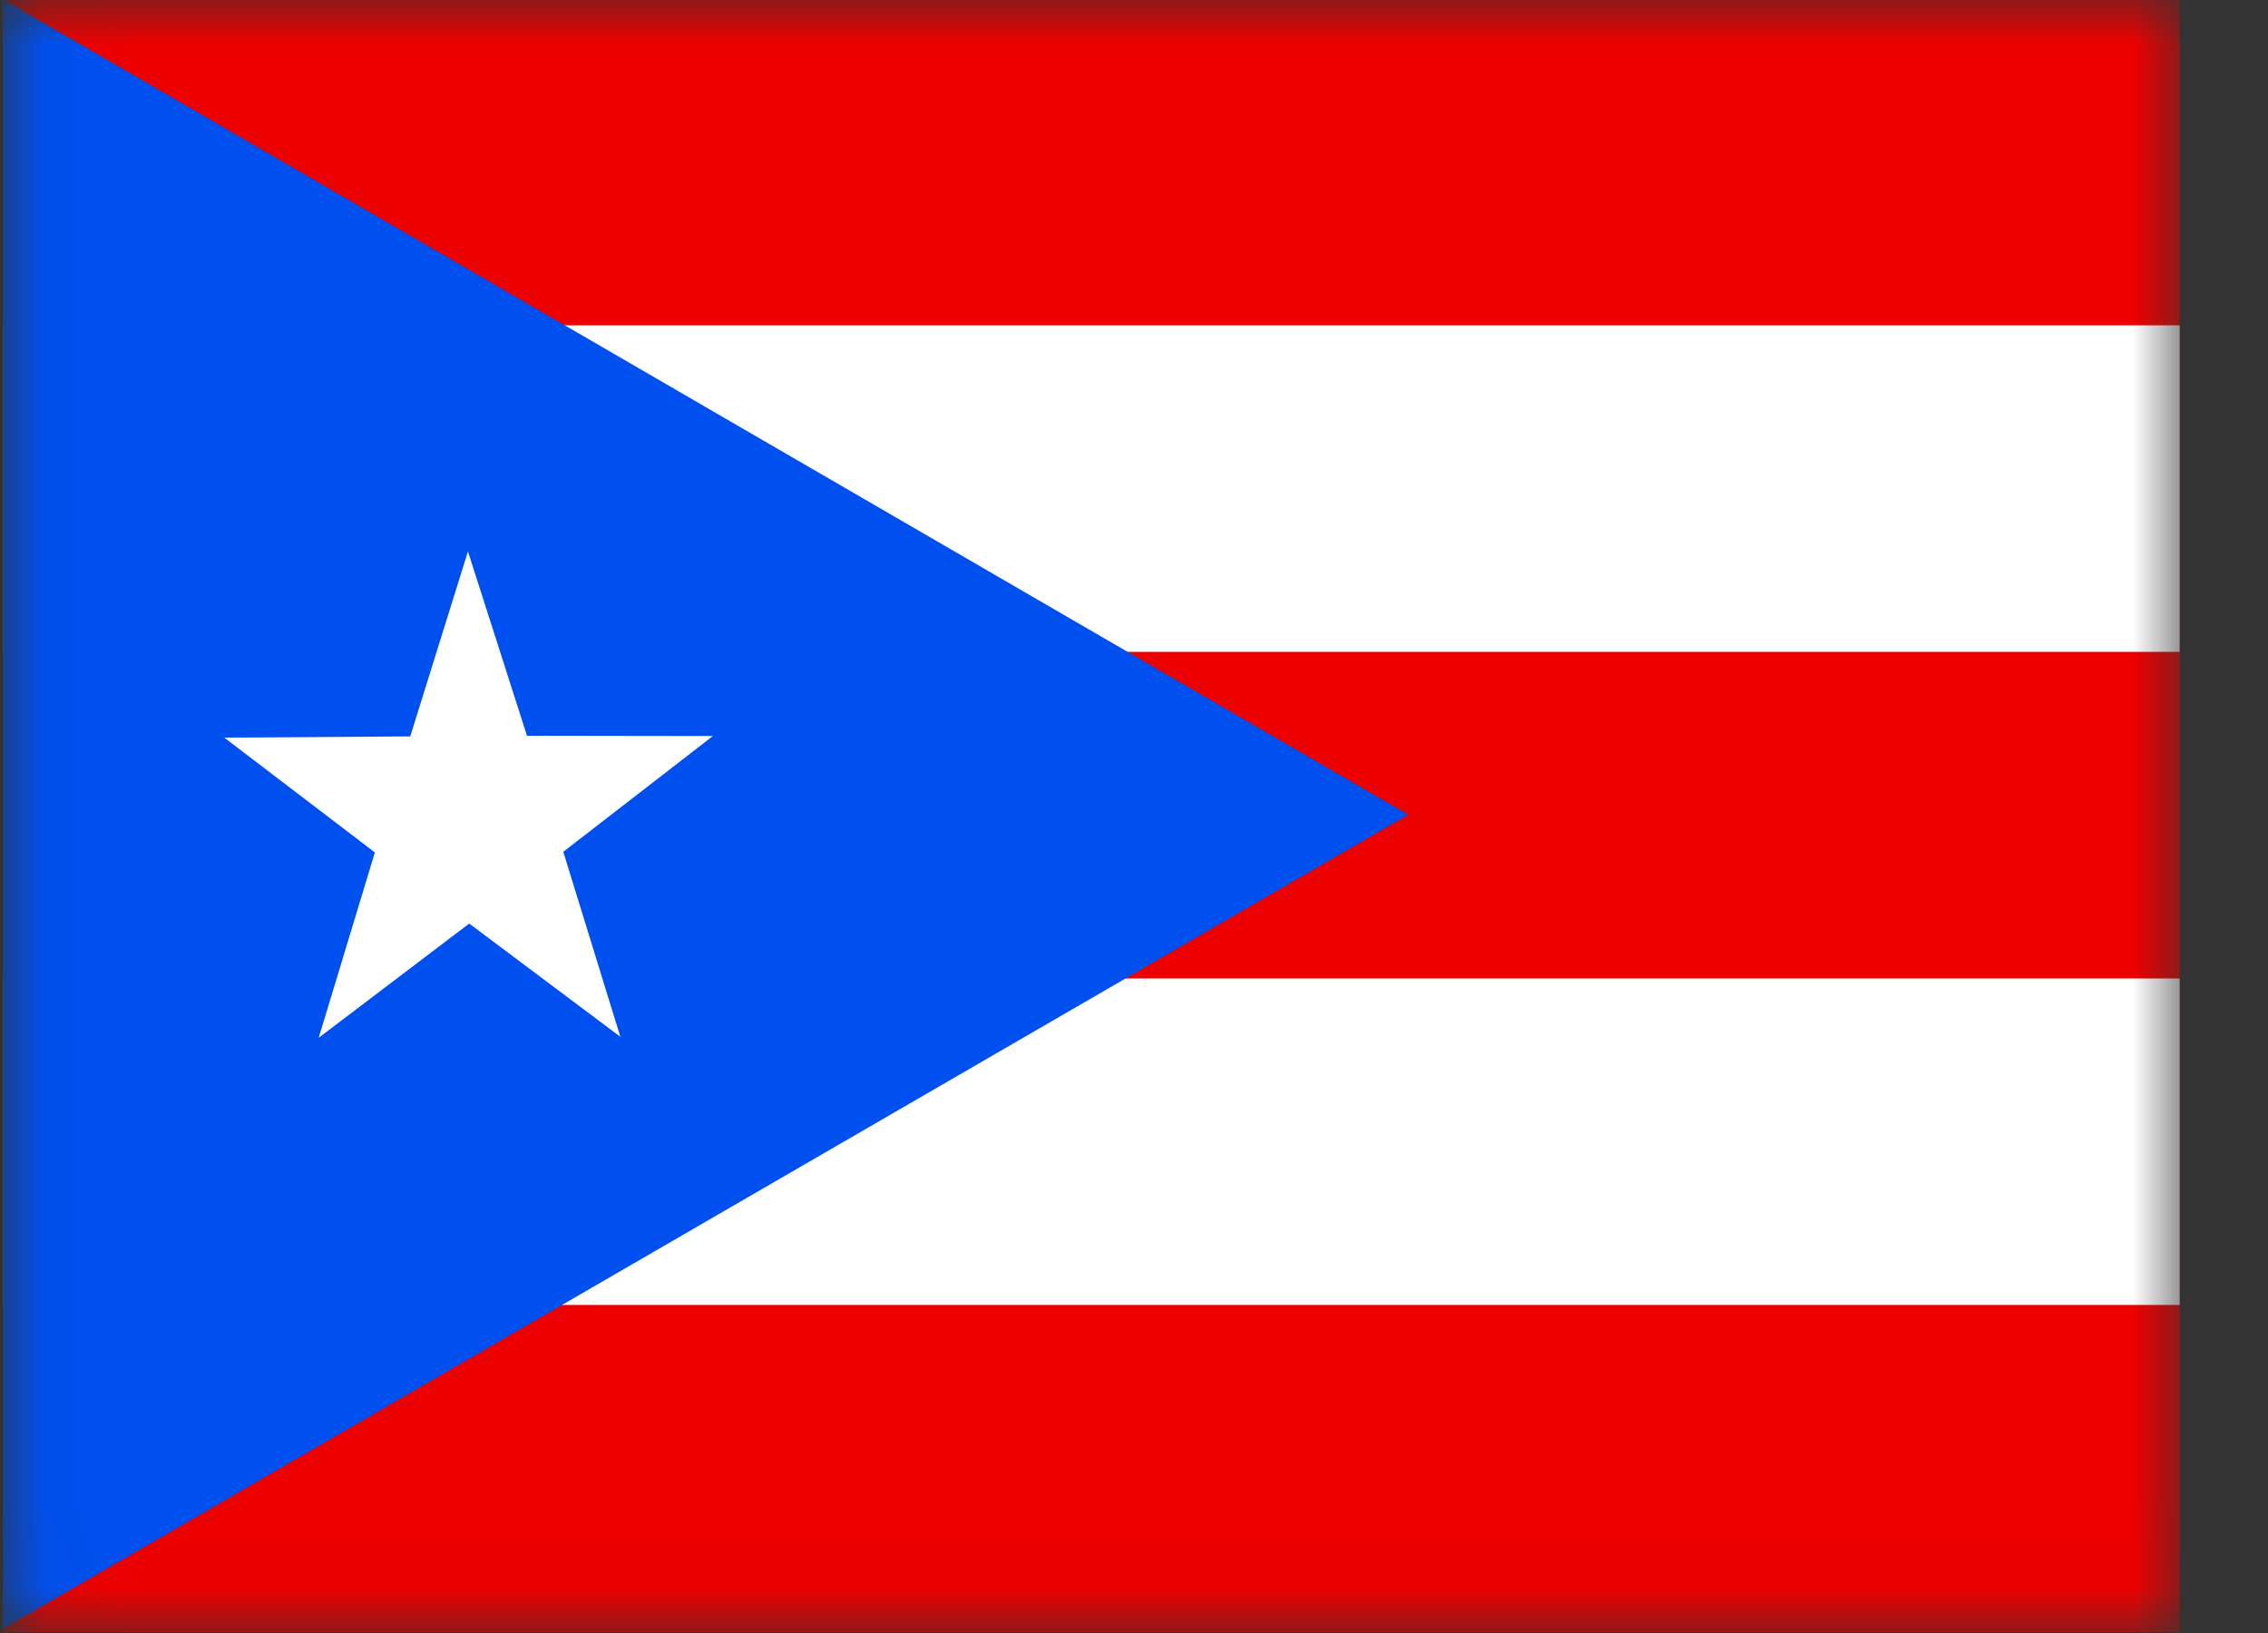
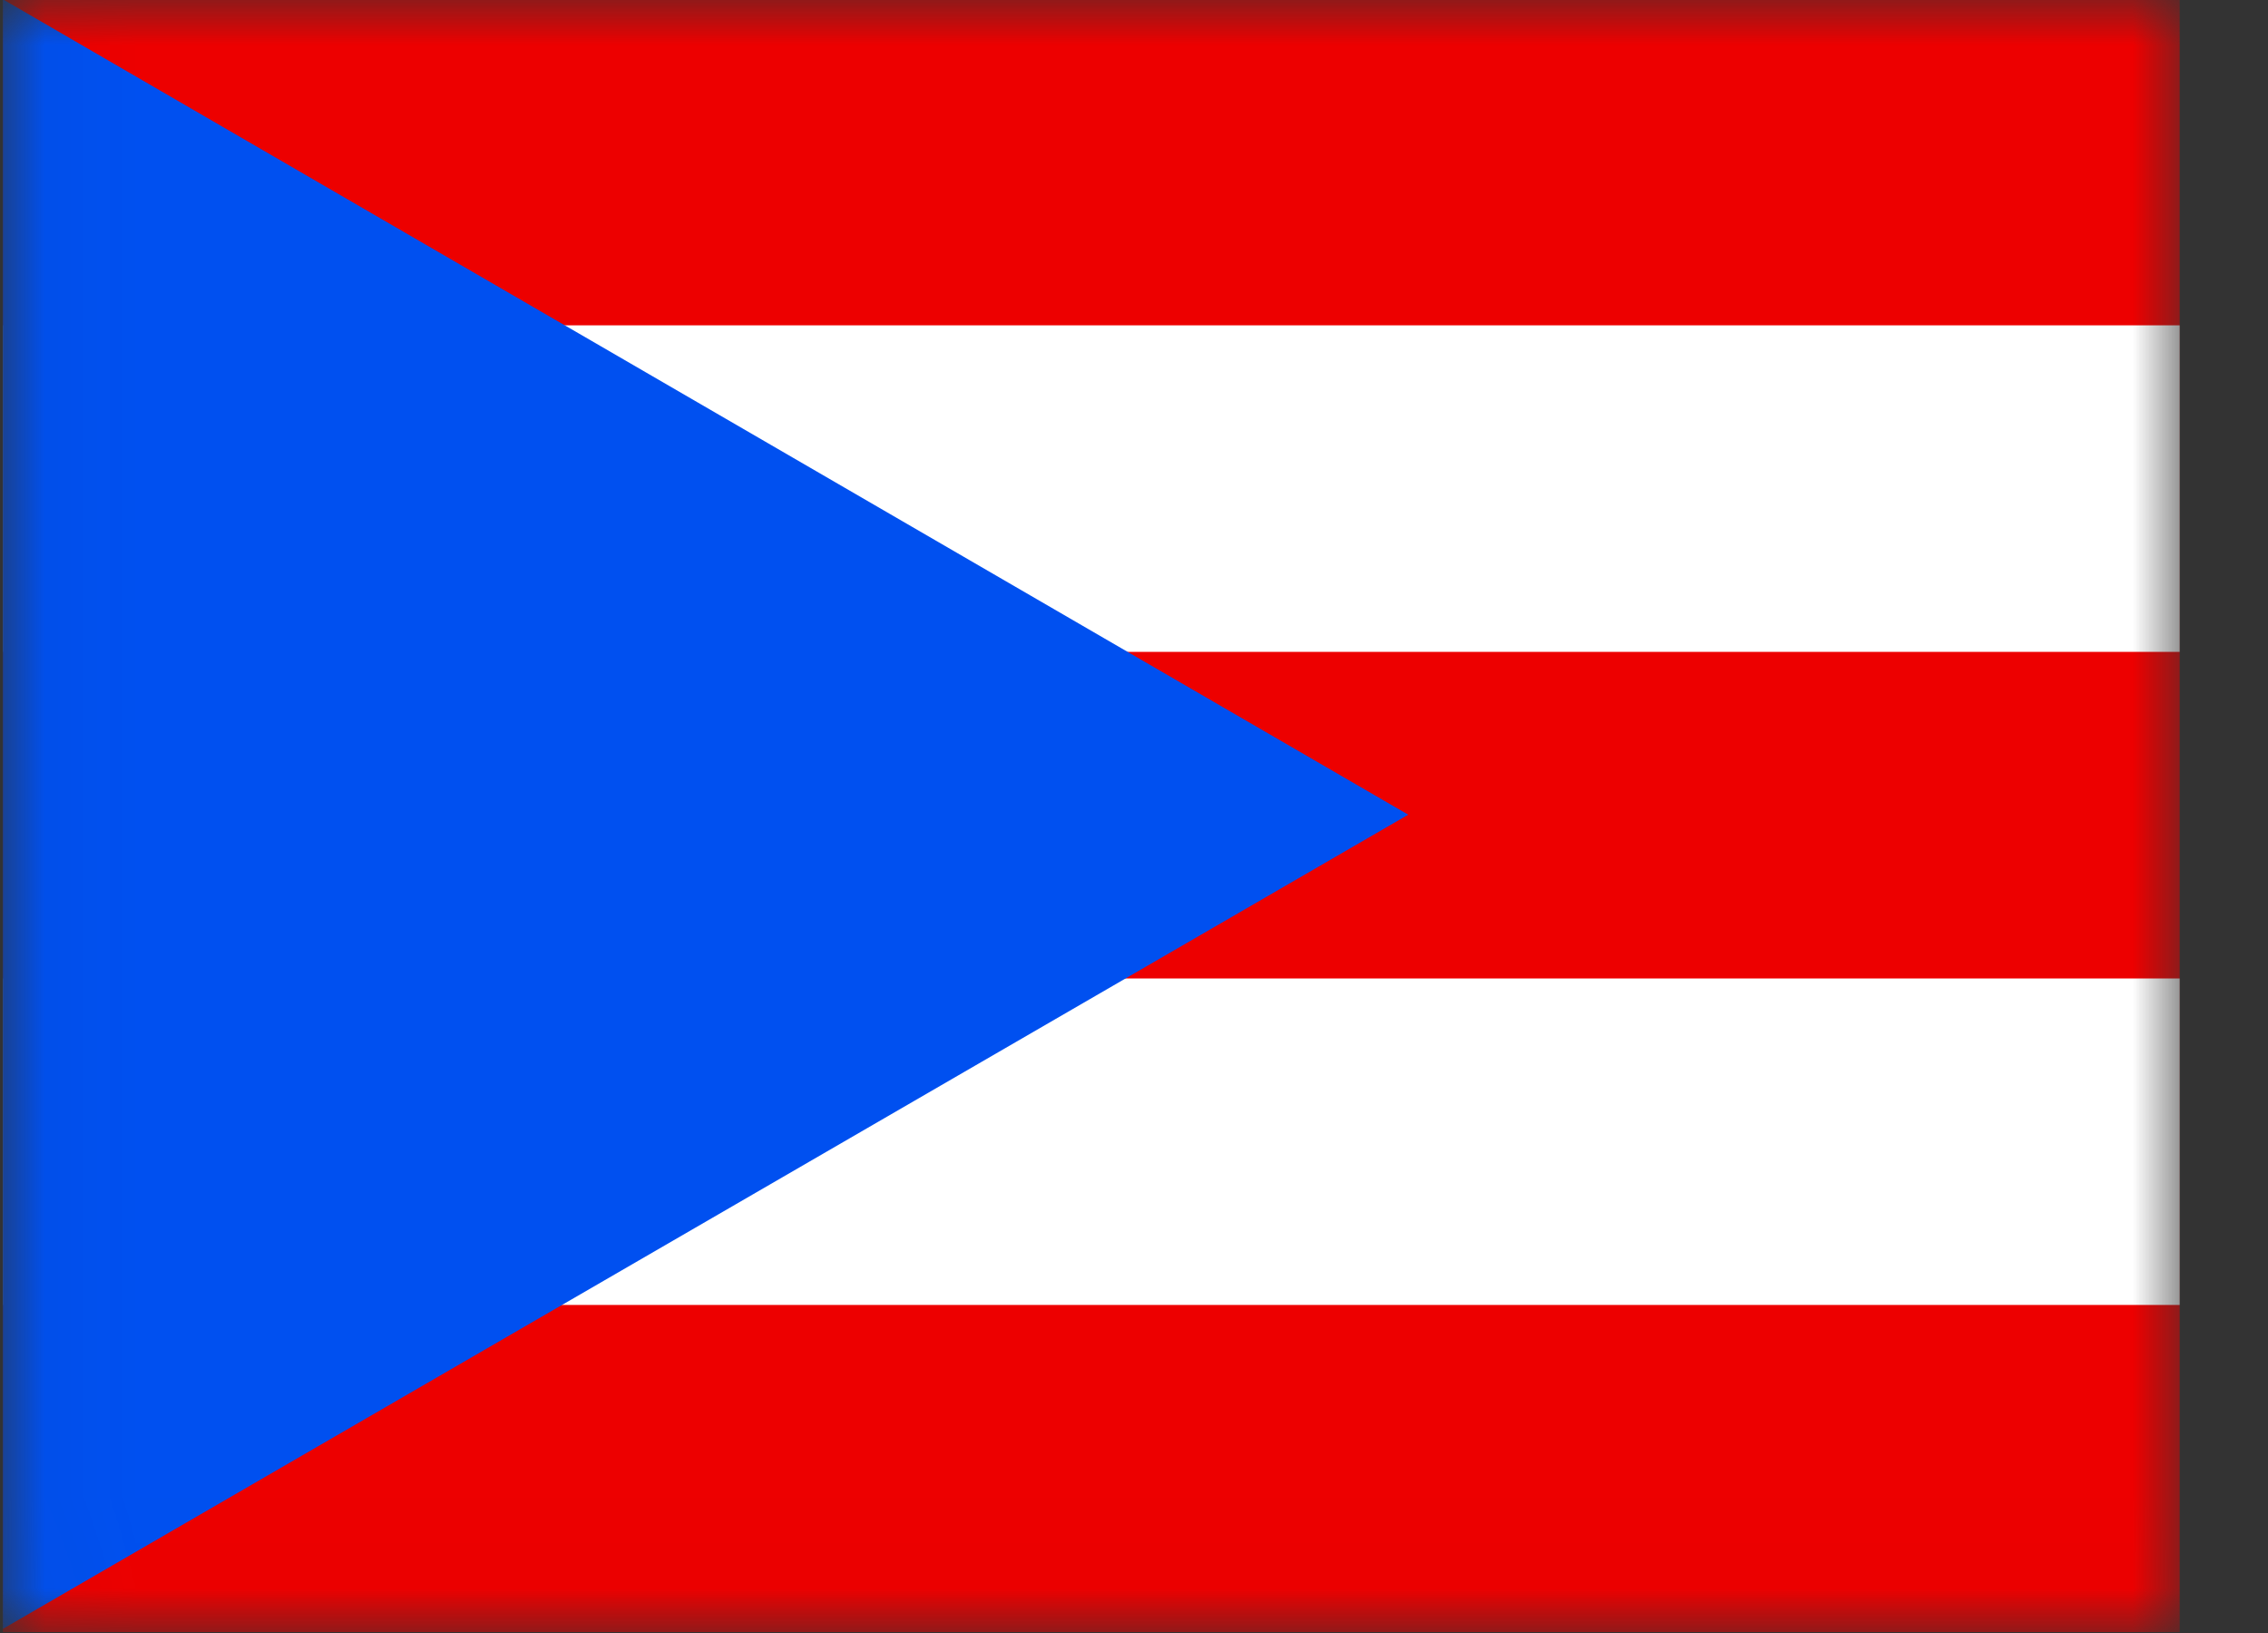
<svg xmlns="http://www.w3.org/2000/svg" width="25" height="18" viewBox="0 0 25 18" fill="none">
  <rect x="0" y="0" width="25" height="18" fill="#333333" stroke="none" />
  <g clip-path="url(#clip0_1340_57150)">
    <mask id="mask0_1340_57150" style="mask-type:luminance" maskUnits="userSpaceOnUse" x="0" y="-1" width="25" height="19">
      <path d="M0.031 -0.008H24.029V17.99H0.031V-0.008Z" fill="white" />
    </mask>
    <g mask="url(#mask0_1340_57150)">
      <path fill-rule="evenodd" clip-rule="evenodd" d="M0.031 -0.008H27.028V17.99H0.031V-0.008Z" fill="#ED0000" />
      <path fill-rule="evenodd" clip-rule="evenodd" d="M0.031 3.586H27.028V7.185H0.031V3.586ZM0.031 10.785H27.028V14.384H0.031V10.785Z" fill="white" />
-       <path fill-rule="evenodd" clip-rule="evenodd" d="M0.031 -0.008L15.523 8.98L0.031 17.955V-0.008Z" fill="#0050F0" />
-       <path fill-rule="evenodd" clip-rule="evenodd" d="M6.838 11.428L5.172 10.18L3.513 11.439L4.132 9.396L2.473 8.131L4.522 8.117L5.158 6.078L5.809 8.11L7.858 8.113L6.209 9.389L6.838 11.428Z" fill="white" />
+       <path fill-rule="evenodd" clip-rule="evenodd" d="M0.031 -0.008L15.523 8.98L0.031 17.955V-0.008" fill="#0050F0" />
    </g>
  </g>
  <defs>
    <clipPath id="clip0_1340_57150">
      <rect width="23.997" height="17.998" fill="white" transform="translate(0.031 -0.008)" />
    </clipPath>
  </defs>
</svg>